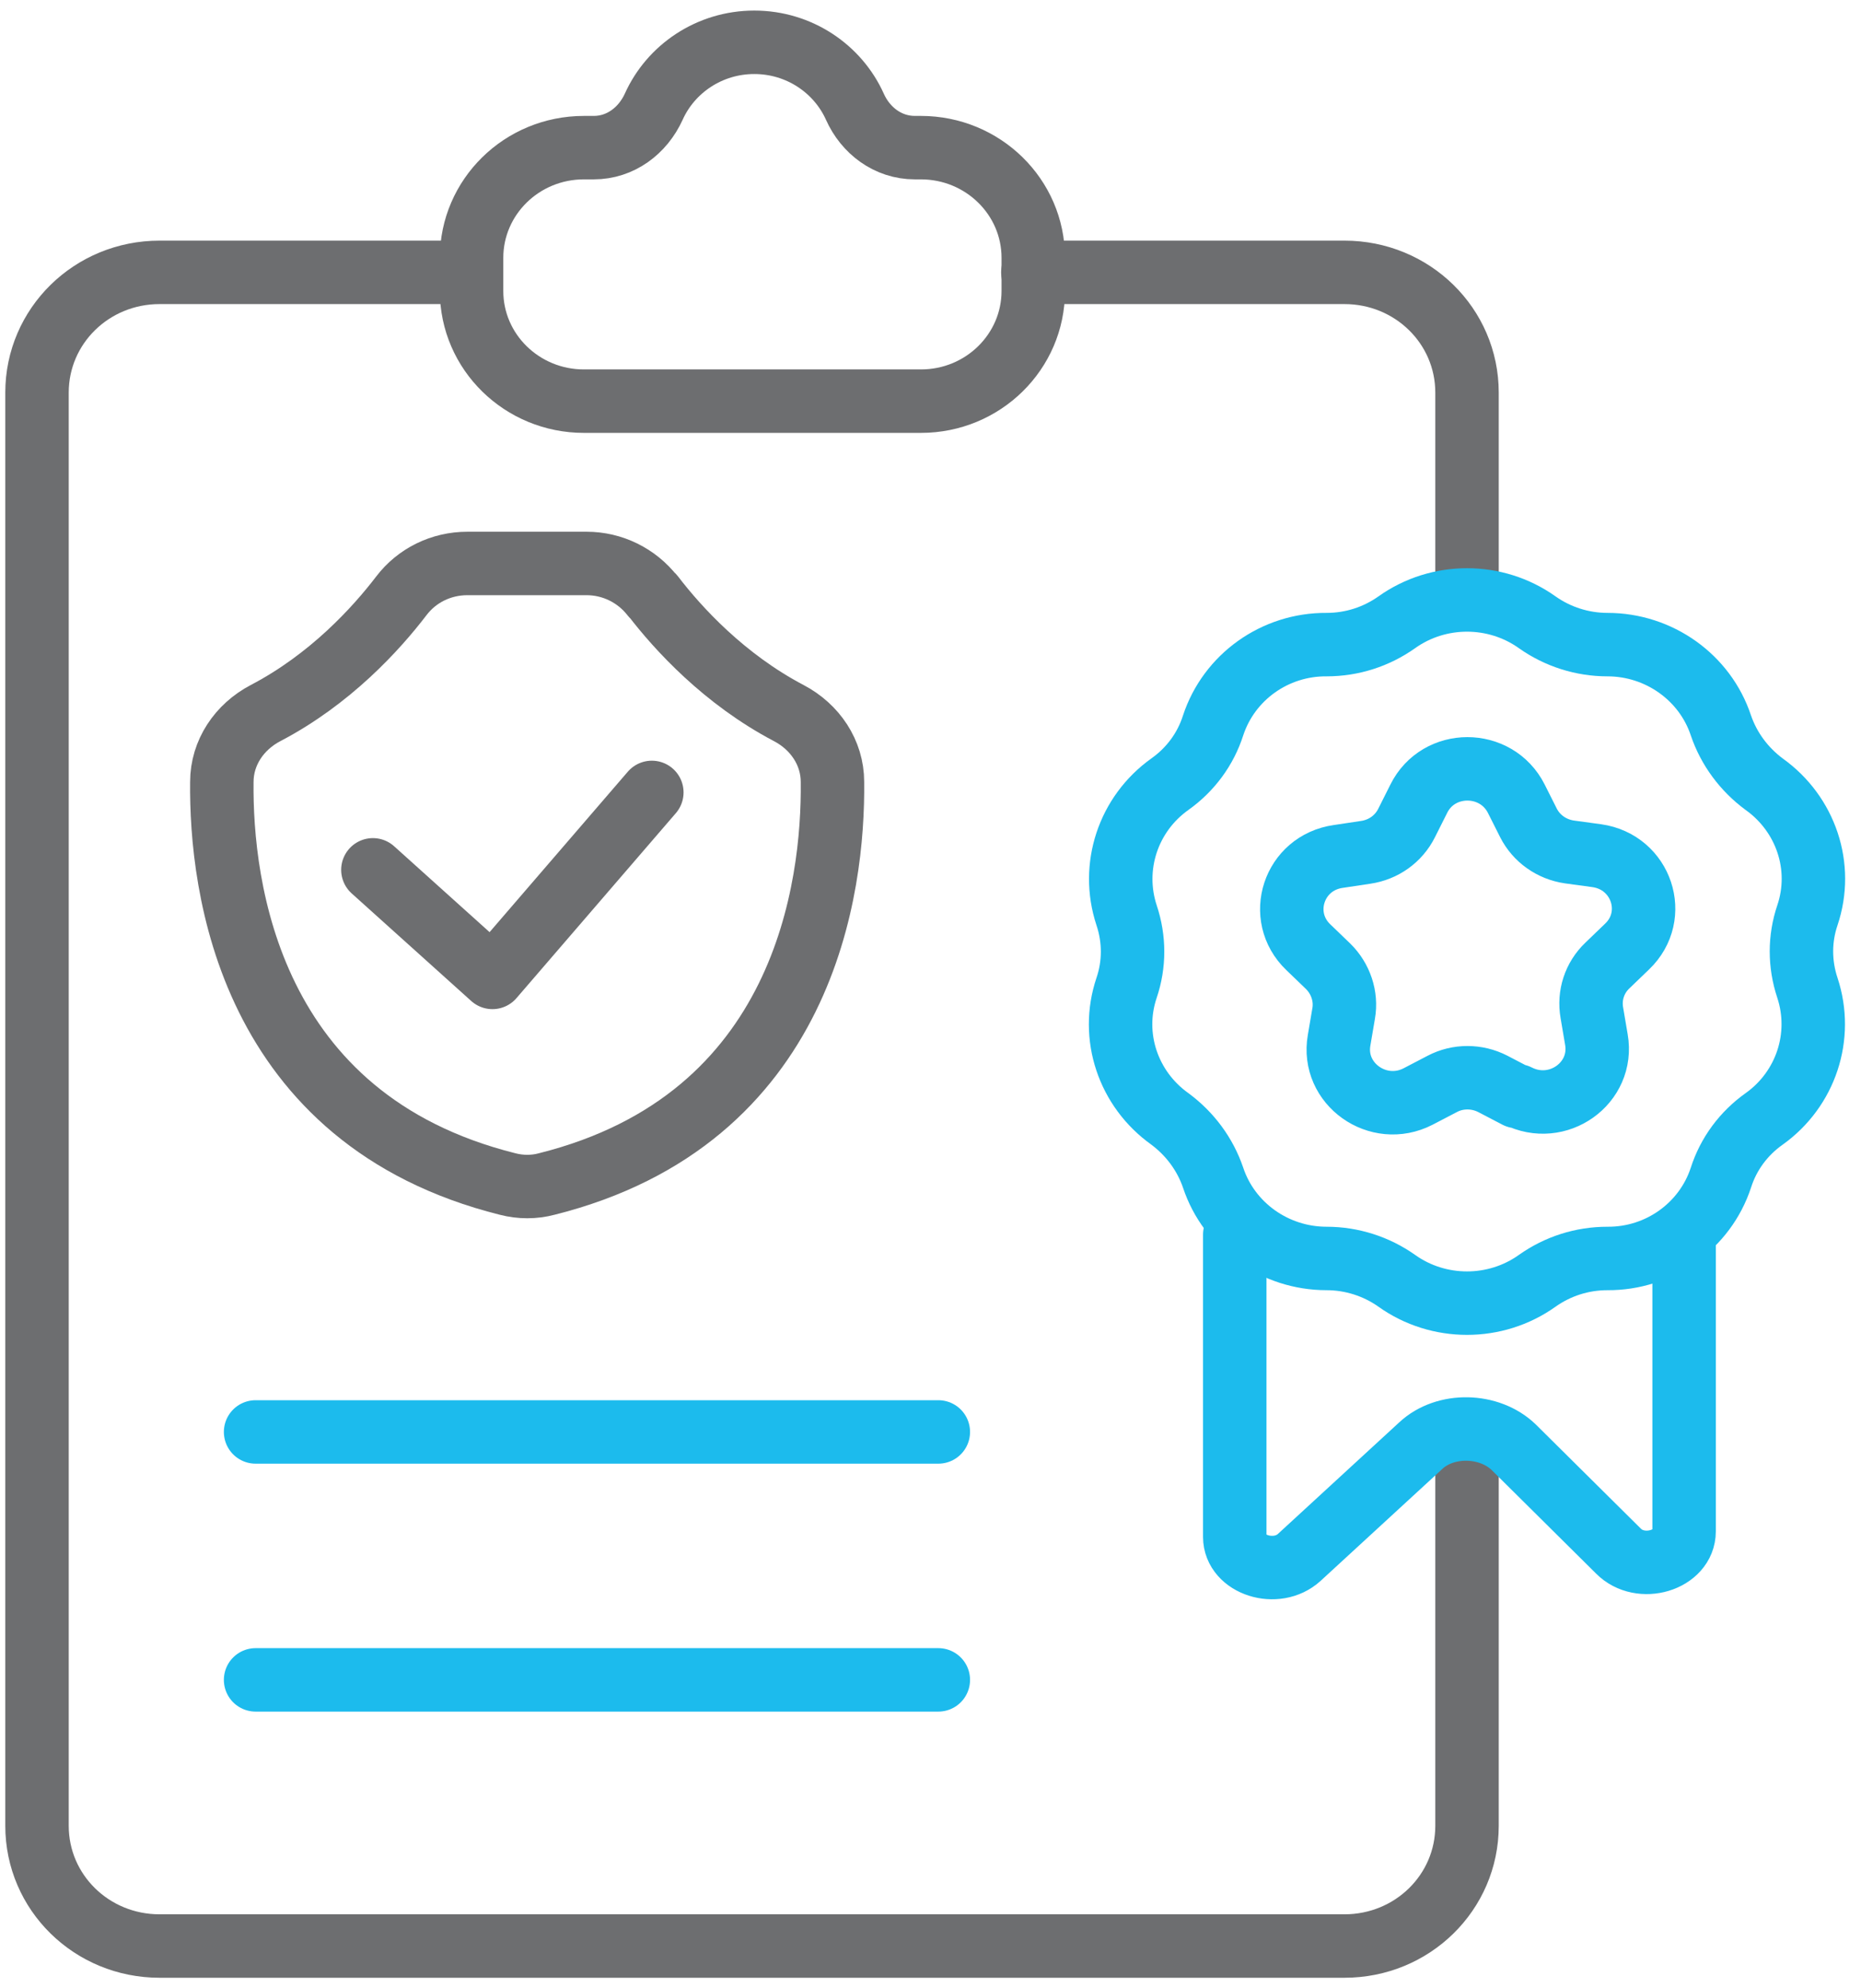
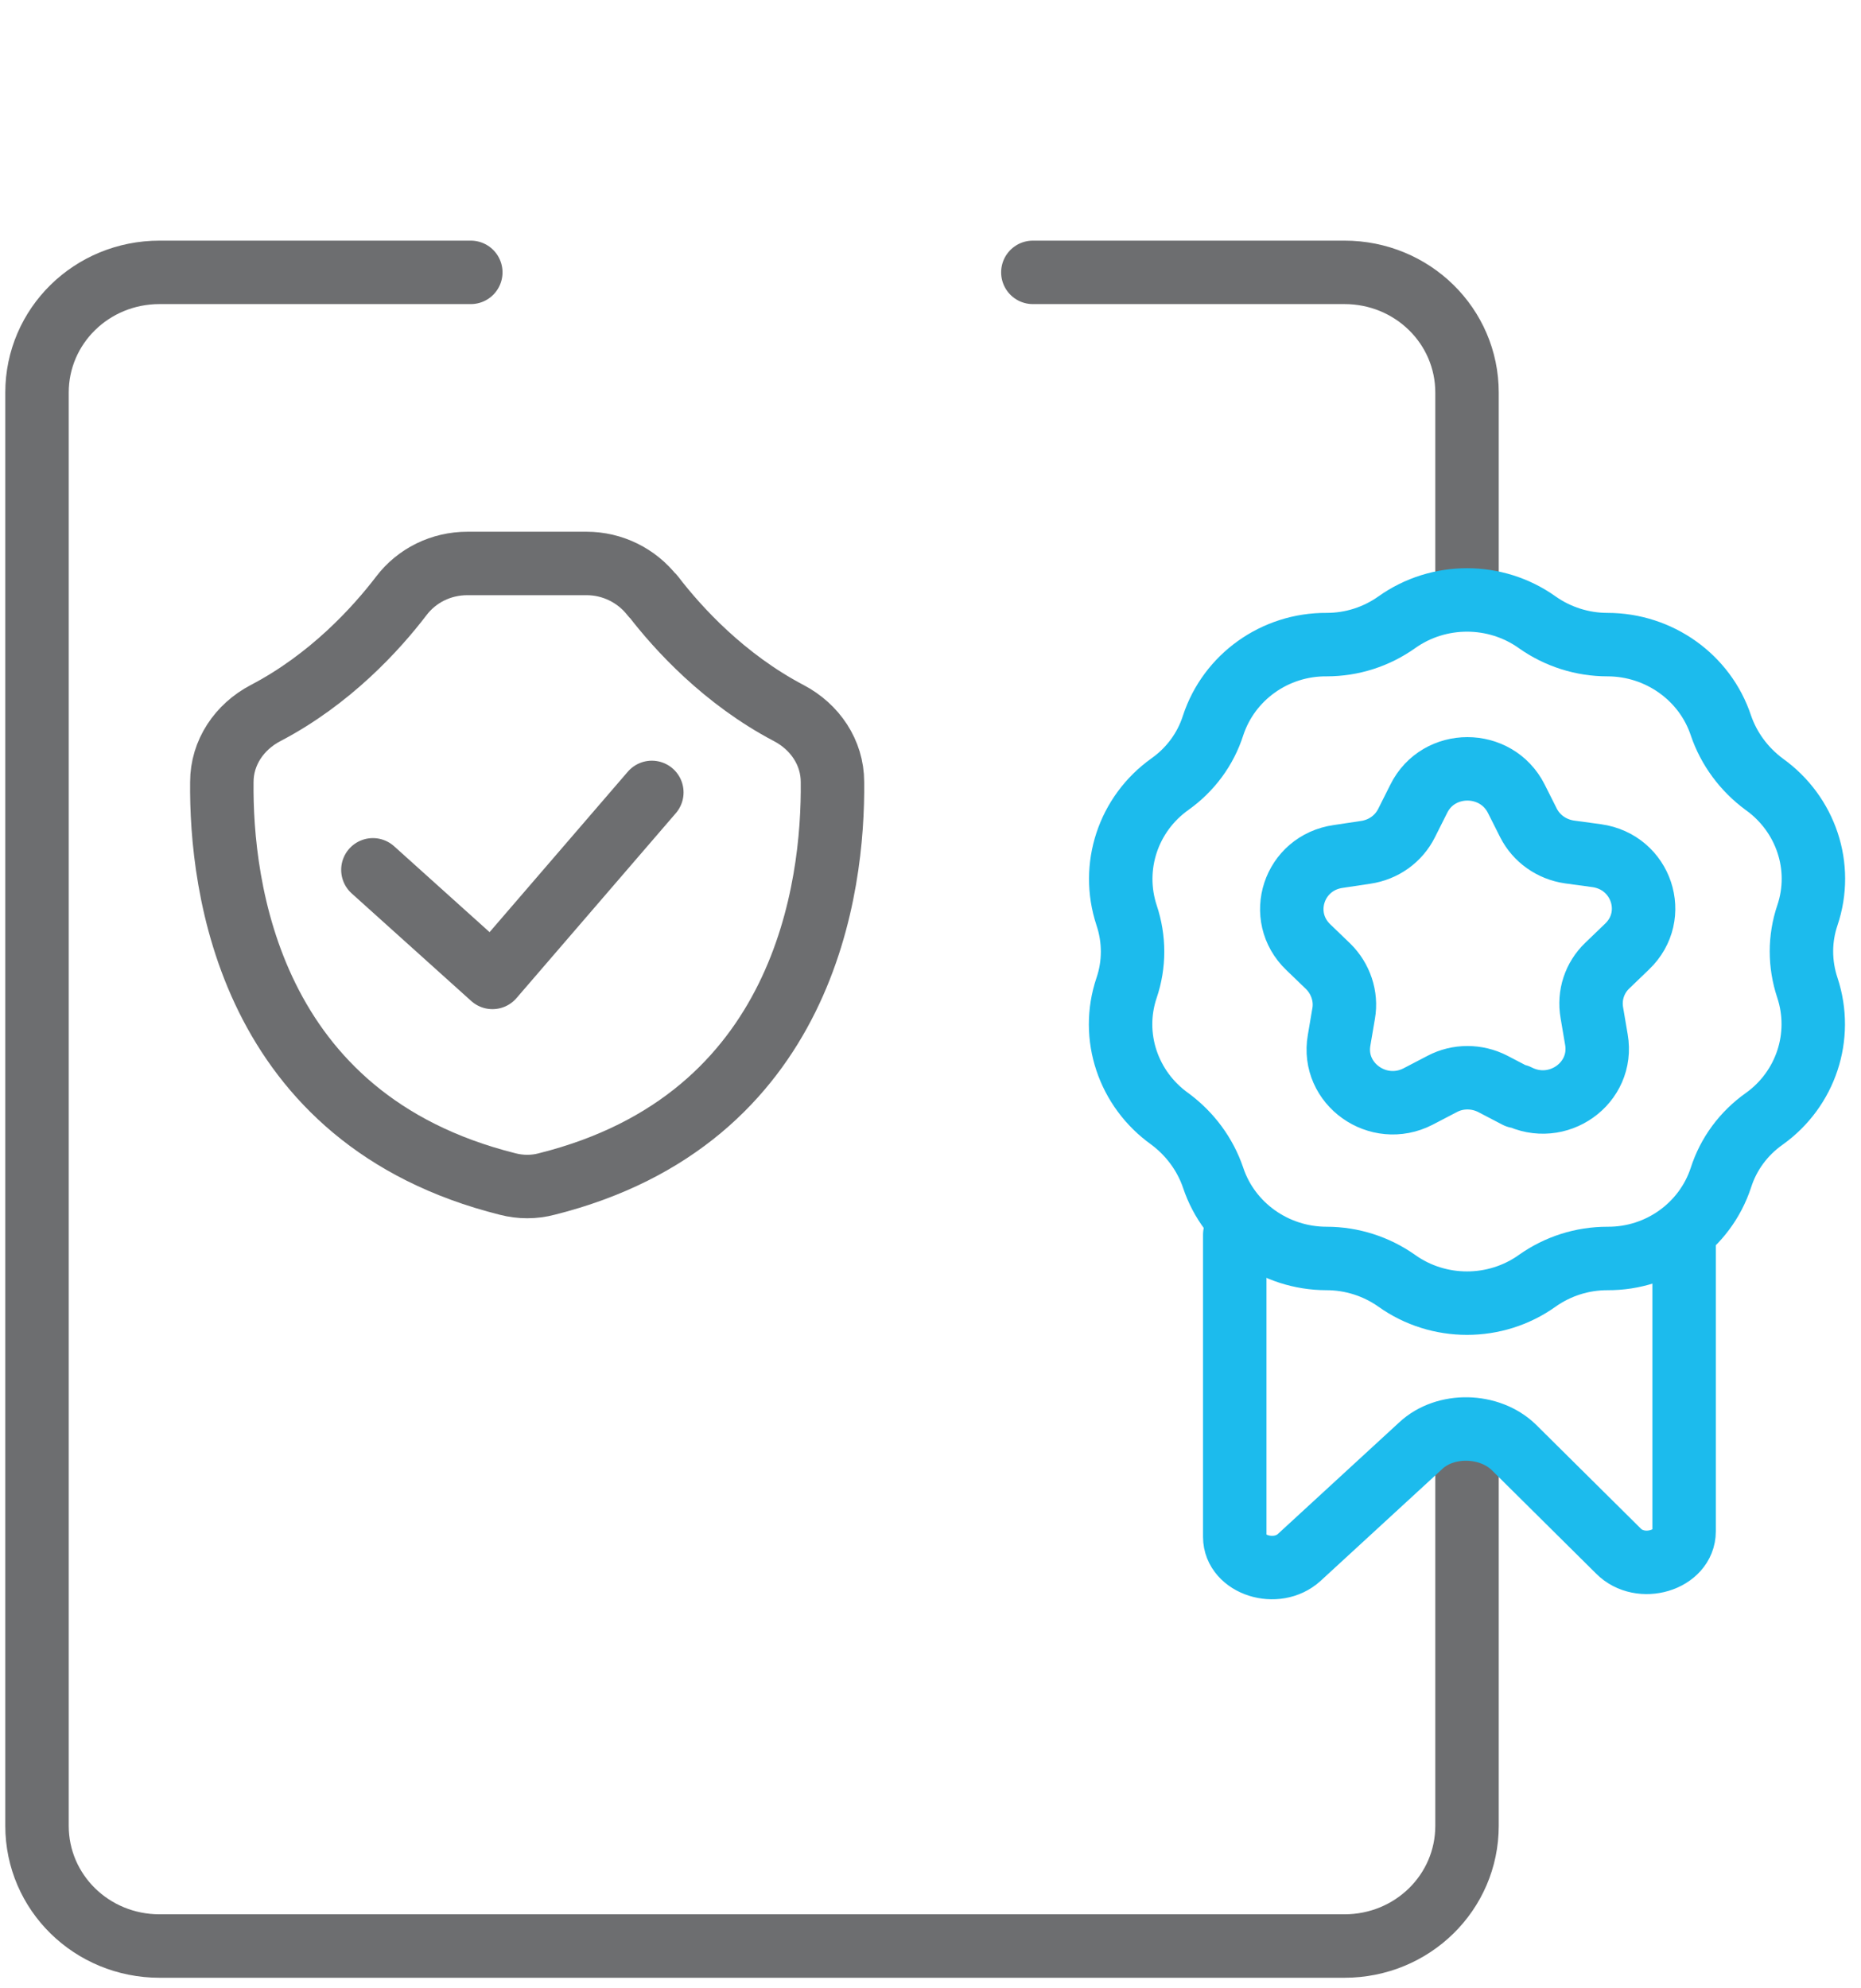
<svg xmlns="http://www.w3.org/2000/svg" width="88" height="94" viewBox="0 0 88 94" fill="none">
  <path d="M69.37 67.802V86.316C69.37 89.466 66.785 92 63.573 92H7.546C4.334 92 1.75 89.466 1.75 86.316V18.561C1.75 15.41 4.334 12.876 7.546 12.876H22.262" stroke="#6D6E70" stroke-width="3" stroke-linecap="round" stroke-linejoin="round" />
  <path d="M48.84 12.876H63.573C66.785 12.876 69.37 15.41 69.37 18.561V28.345" stroke="#6D6E70" stroke-width="3" stroke-linecap="round" stroke-linejoin="round" />
-   <path d="M43.529 6.98H43.26C41.985 6.98 40.926 6.171 40.424 5.045C39.617 3.249 37.786 2 35.668 2C33.551 2 31.72 3.249 30.913 5.045C30.392 6.188 29.334 6.98 28.077 6.98H27.611C24.668 6.98 22.299 9.321 22.299 12.19V13.756C22.299 16.642 24.686 18.965 27.611 18.965H43.547C46.49 18.965 48.859 16.624 48.859 13.756V12.19C48.859 9.304 46.472 6.98 43.547 6.98H43.529Z" stroke="#6D6E70" stroke-width="3" stroke-linecap="round" stroke-linejoin="round" />
  <path d="M72.689 29.419C73.658 30.105 74.825 30.475 76.009 30.475C78.45 30.475 80.621 32.023 81.375 34.294C81.752 35.402 82.47 36.37 83.421 37.074C85.395 38.482 86.238 40.981 85.466 43.269C85.09 44.378 85.09 45.575 85.466 46.701C86.22 48.989 85.395 51.488 83.421 52.896C82.452 53.582 81.734 54.55 81.375 55.676C80.621 57.964 78.45 59.513 76.009 59.495C74.807 59.495 73.658 59.865 72.689 60.551C70.715 61.959 68.023 61.959 66.049 60.551C65.08 59.865 63.914 59.495 62.729 59.495C60.289 59.495 58.117 57.946 57.364 55.676C56.987 54.568 56.269 53.6 55.318 52.896C53.344 51.488 52.5 48.989 53.272 46.701C53.649 45.592 53.649 44.395 53.272 43.269C52.518 40.981 53.344 38.482 55.318 37.074C56.287 36.388 57.005 35.42 57.364 34.294C58.117 32.006 60.289 30.457 62.729 30.475C63.932 30.475 65.08 30.105 66.049 29.419C68.023 28.011 70.715 28.011 72.689 29.419Z" stroke="#1CBBED" stroke-width="3" stroke-linecap="round" stroke-linejoin="round" />
  <path d="M79.635 58.633V72.395C79.635 73.768 77.571 74.384 76.53 73.328L71.577 68.418C70.428 67.309 68.347 67.256 67.18 68.347L61.438 73.627C60.361 74.612 58.387 73.979 58.387 72.659V58.369" stroke="#1CBBED" stroke-width="3" stroke-linecap="round" stroke-linejoin="round" />
  <path d="M71.737 51.84L70.589 51.241C69.835 50.854 68.938 50.854 68.202 51.241L67.053 51.84C65.169 52.807 62.962 51.241 63.321 49.182L63.536 47.915C63.68 47.105 63.393 46.261 62.8 45.68L61.867 44.782C60.342 43.322 61.167 40.788 63.285 40.489L64.577 40.295C65.42 40.172 66.138 39.661 66.515 38.904L67.089 37.761C68.022 35.877 70.75 35.877 71.701 37.761L72.276 38.904C72.652 39.644 73.37 40.154 74.214 40.277L75.506 40.453C77.624 40.752 78.467 43.287 76.941 44.747L76.008 45.645C75.398 46.225 75.129 47.053 75.273 47.88L75.488 49.147C75.847 51.206 73.658 52.772 71.755 51.804L71.737 51.84Z" stroke="#1CBBED" stroke-width="3" stroke-linecap="round" stroke-linejoin="round" />
  <path d="M30.876 28.169C32.061 29.718 34.25 32.111 37.301 33.713C38.539 34.364 39.364 35.578 39.364 36.969C39.418 41.896 38.09 52.913 25.851 55.975C25.259 56.134 24.613 56.134 24.003 55.975C11.764 52.913 10.436 41.896 10.49 36.969C10.49 35.578 11.315 34.364 12.554 33.713C15.622 32.111 17.794 29.718 18.978 28.169C19.714 27.201 20.862 26.638 22.101 26.638H27.736C28.956 26.638 30.105 27.201 30.858 28.169H30.876Z" stroke="#6D6E70" stroke-width="3" stroke-linecap="round" stroke-linejoin="round" />
  <path d="M17.633 41.122L23.286 46.208L30.823 37.462" stroke="#6D6E70" stroke-width="3" stroke-linecap="round" stroke-linejoin="round" />
-   <path d="M12.086 67.696H44.37" stroke="#1CBBED" stroke-width="3" stroke-linecap="round" stroke-linejoin="round" />
-   <path d="M12.086 79.417H44.37" stroke="#1CBBED" stroke-width="3" stroke-linecap="round" stroke-linejoin="round" />
</svg>